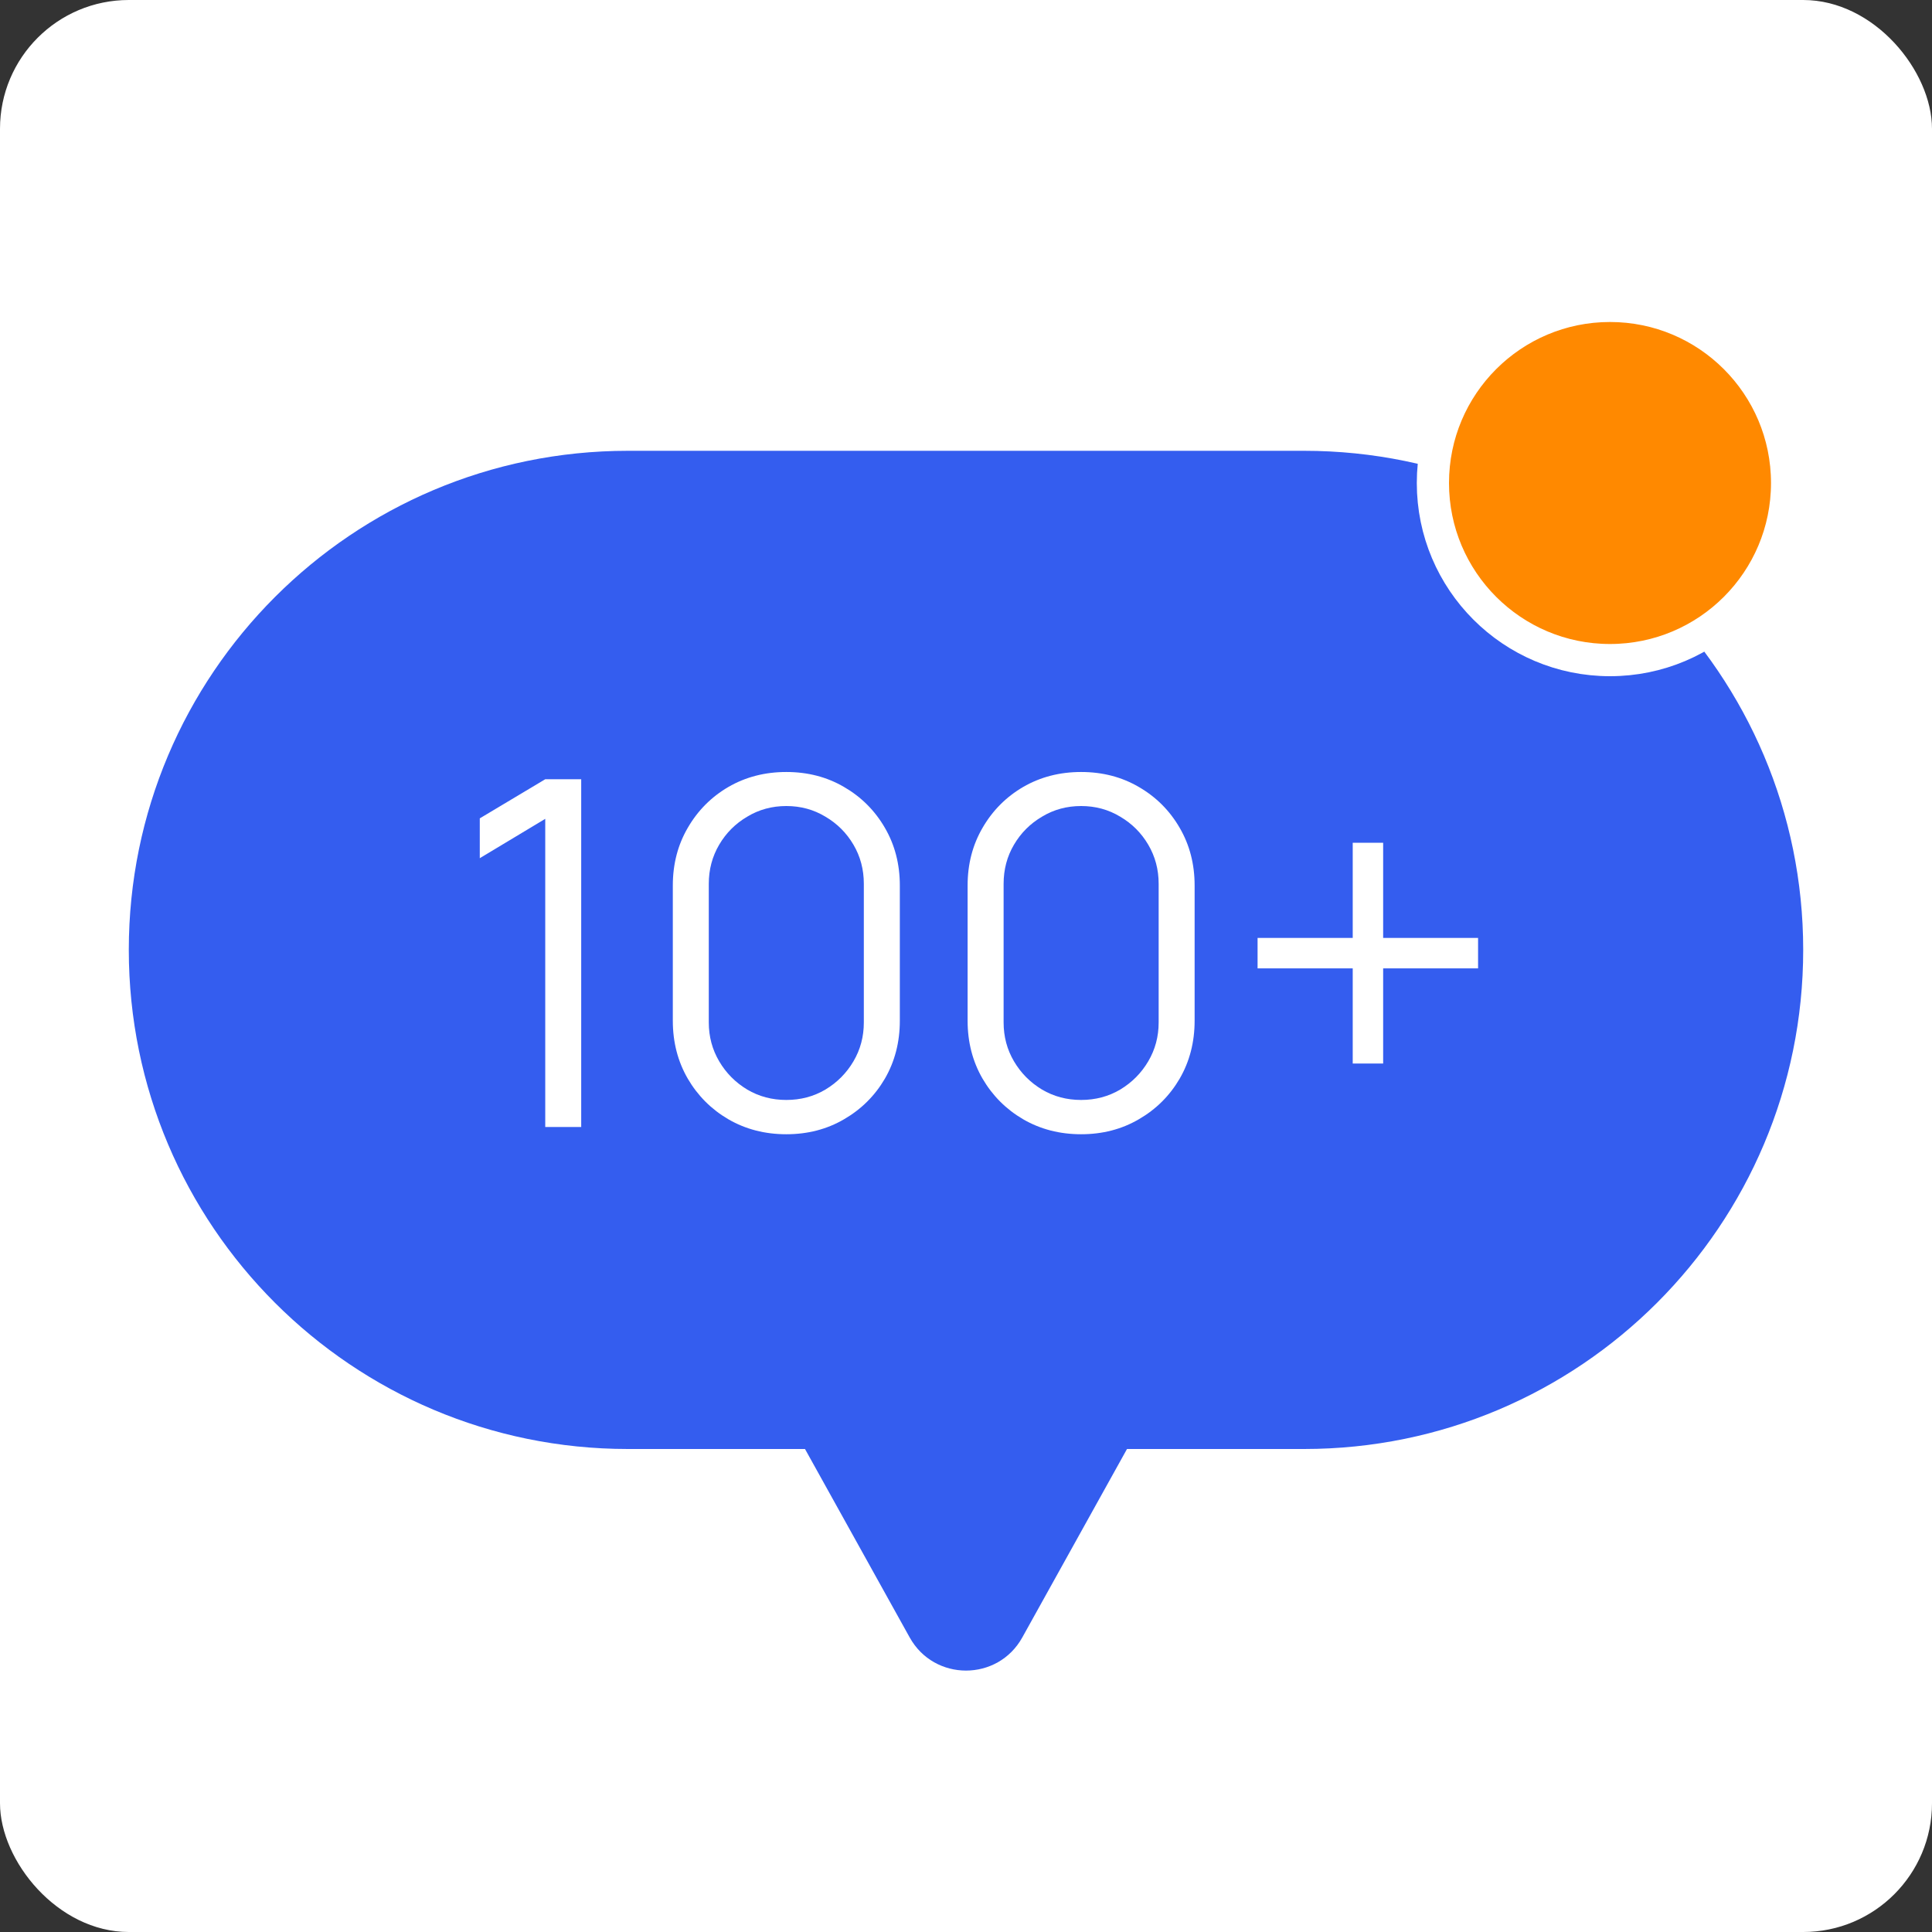
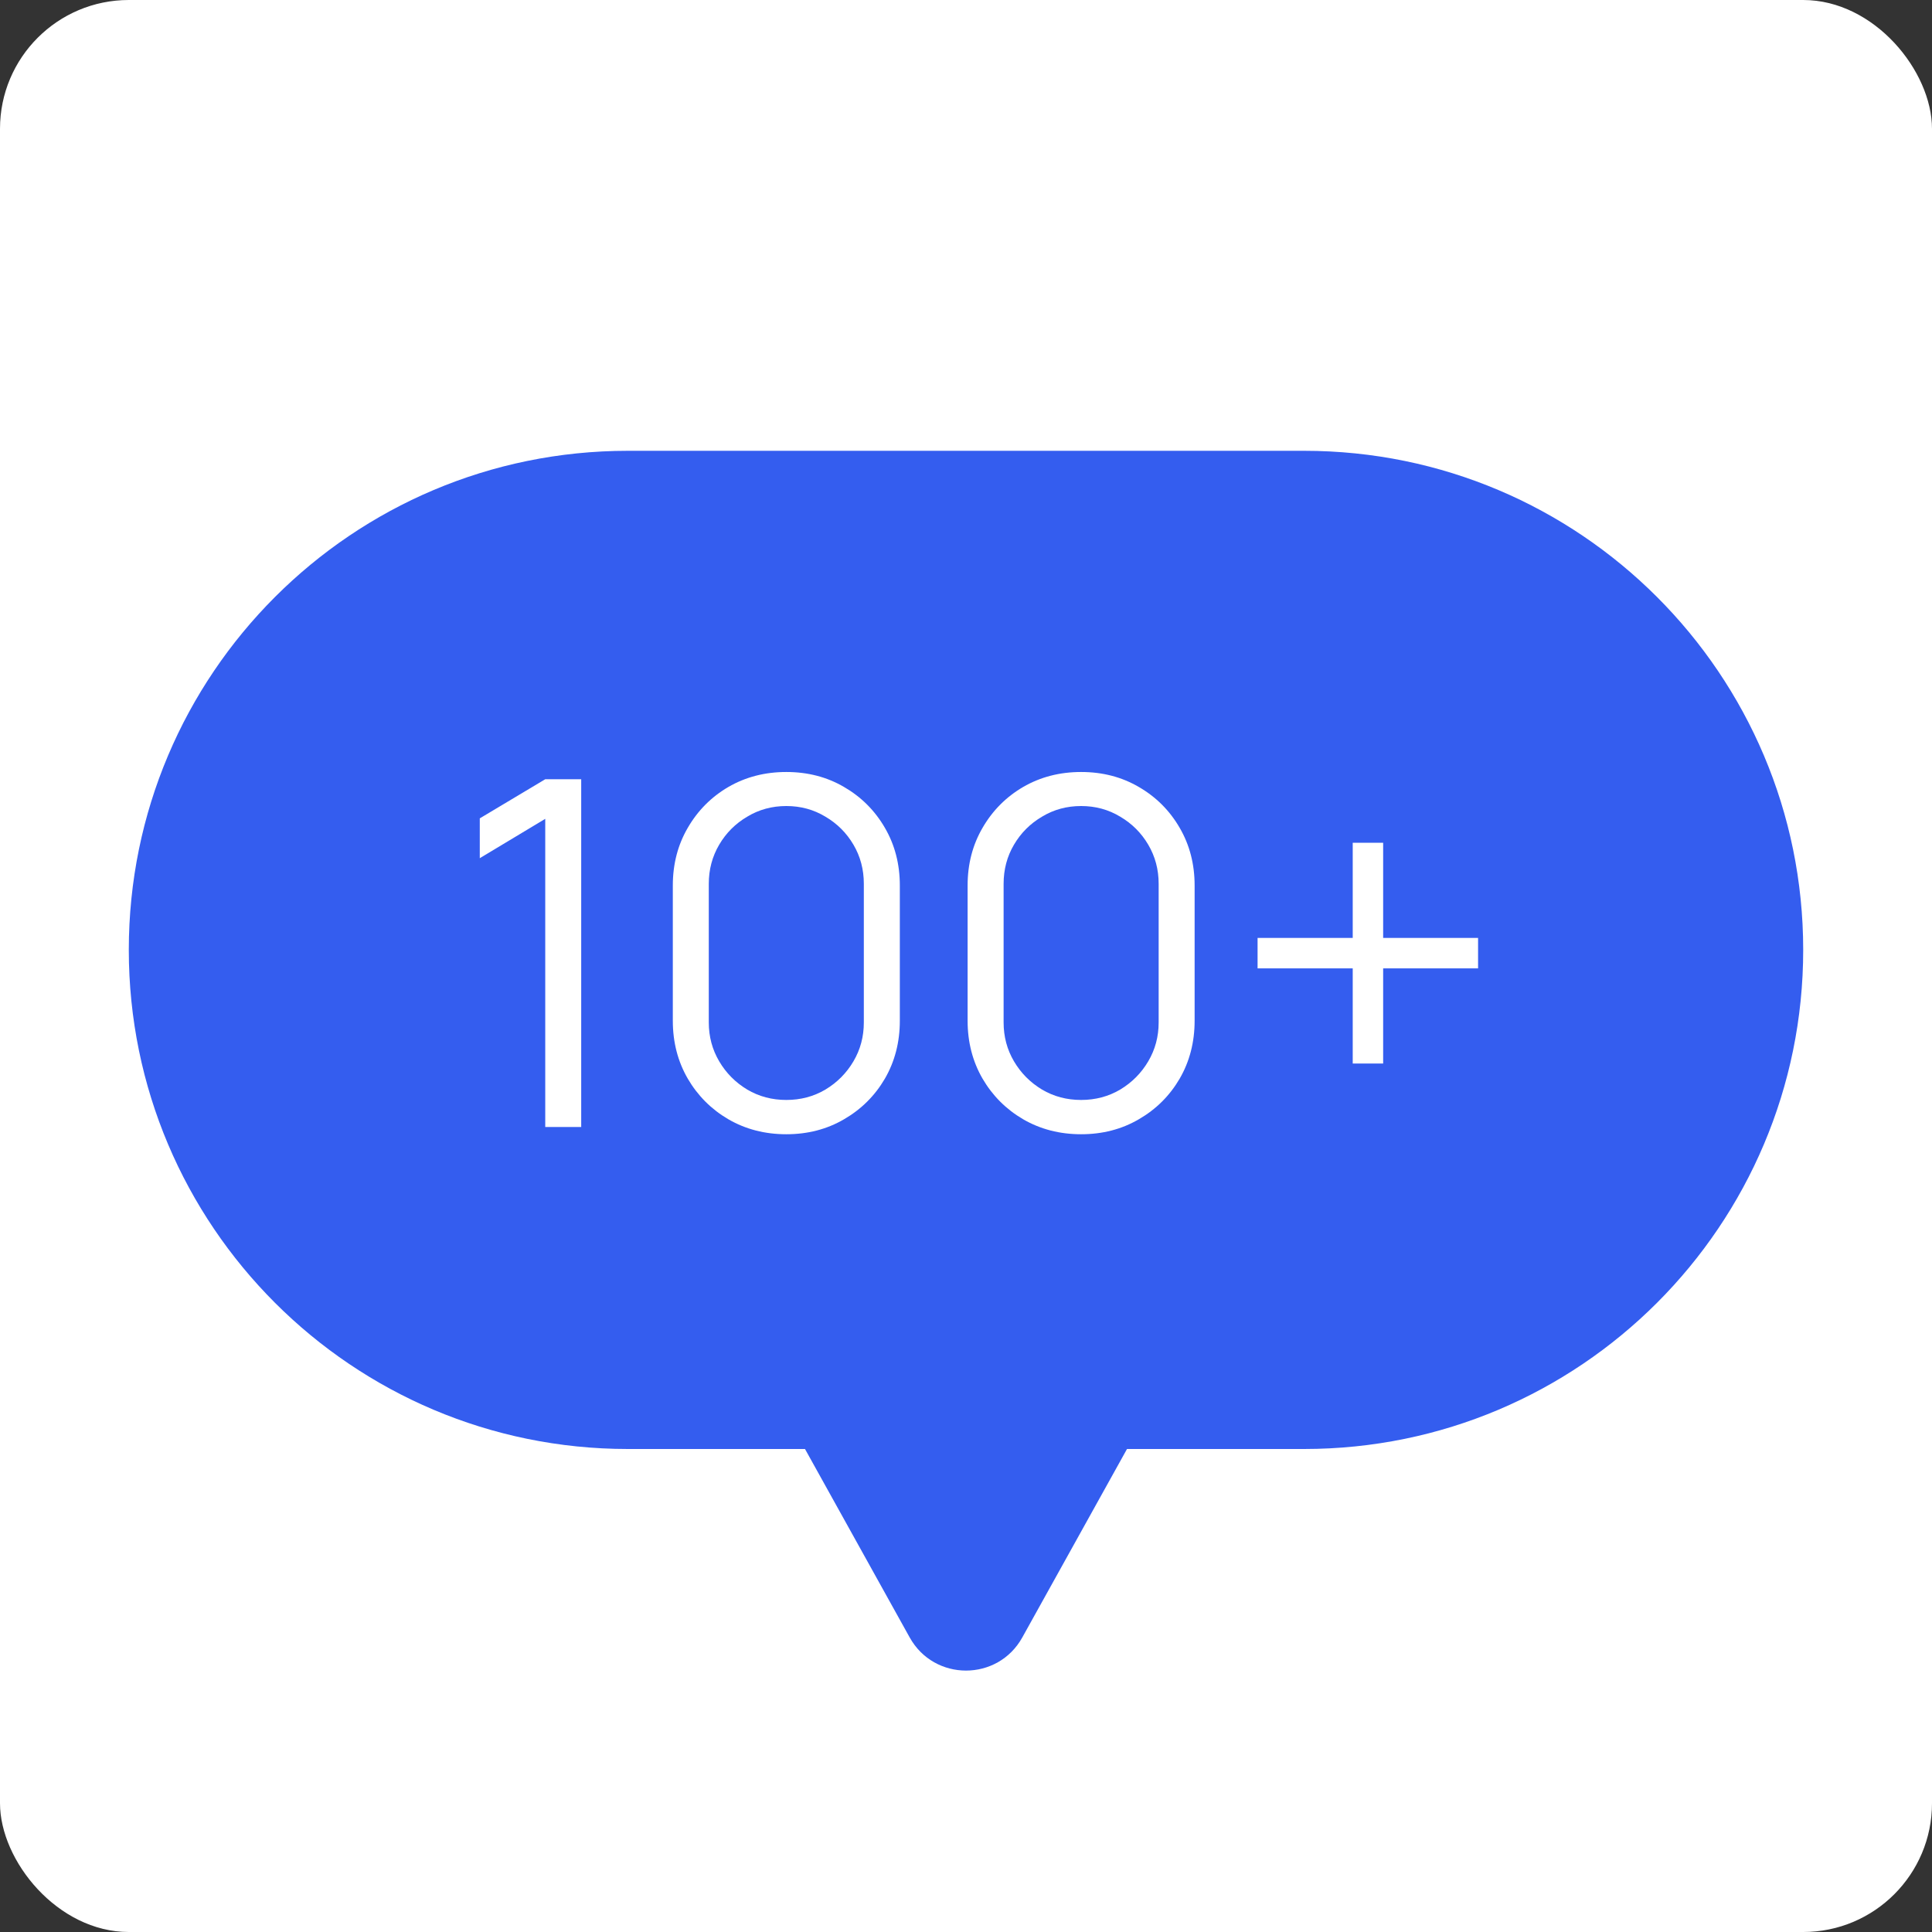
<svg xmlns="http://www.w3.org/2000/svg" width="60" height="60" viewBox="0 0 60 60" fill="none">
  <rect x="0" y="0" width="60" height="60" fill="#333333" stroke="none" />
  <rect width="60" height="60" rx="4" fill="white" />
  <path d="M31.748 50.853C30.986 52.225 29.013 52.224 28.251 50.852L25 45H19.5C10.94 45 4 38.06 4 29.5C4 20.94 10.94 14 19.5 14H40.5C49.06 14 56 20.94 56 29.5C56 38.06 49.06 45 40.5 45H35L31.748 50.853Z" fill="#345DEF" />
  <path d="M16.933 35V25.43L14.9 26.652V25.415L16.933 24.2H18.05V35H16.933ZM24.42 35.225C23.755 35.225 23.155 35.07 22.62 34.76C22.09 34.45 21.67 34.03 21.36 33.5C21.05 32.965 20.895 32.365 20.895 31.7V27.5C20.895 26.835 21.05 26.238 21.36 25.707C21.67 25.172 22.09 24.75 22.62 24.44C23.155 24.13 23.755 23.975 24.42 23.975C25.085 23.975 25.682 24.13 26.212 24.44C26.747 24.75 27.17 25.172 27.48 25.707C27.79 26.238 27.945 26.835 27.945 27.5V31.7C27.945 32.365 27.79 32.965 27.48 33.5C27.17 34.03 26.747 34.45 26.212 34.76C25.682 35.07 25.085 35.225 24.42 35.225ZM24.42 34.16C24.865 34.16 25.27 34.053 25.635 33.837C26 33.617 26.29 33.325 26.505 32.96C26.72 32.595 26.827 32.193 26.827 31.753V27.448C26.827 27.003 26.72 26.598 26.505 26.233C26.29 25.867 26 25.578 25.635 25.363C25.27 25.142 24.865 25.032 24.42 25.032C23.975 25.032 23.57 25.142 23.205 25.363C22.84 25.578 22.55 25.867 22.335 26.233C22.12 26.598 22.012 27.003 22.012 27.448V31.753C22.012 32.193 22.12 32.595 22.335 32.96C22.55 33.325 22.84 33.617 23.205 33.837C23.57 34.053 23.975 34.16 24.42 34.16ZM33.575 35.225C32.91 35.225 32.31 35.07 31.775 34.76C31.245 34.45 30.825 34.03 30.515 33.5C30.205 32.965 30.05 32.365 30.05 31.7V27.5C30.05 26.835 30.205 26.238 30.515 25.707C30.825 25.172 31.245 24.75 31.775 24.44C32.31 24.13 32.91 23.975 33.575 23.975C34.24 23.975 34.837 24.13 35.367 24.44C35.903 24.75 36.325 25.172 36.635 25.707C36.945 26.238 37.1 26.835 37.1 27.5V31.7C37.1 32.365 36.945 32.965 36.635 33.5C36.325 34.03 35.903 34.45 35.367 34.76C34.837 35.07 34.24 35.225 33.575 35.225ZM33.575 34.16C34.02 34.16 34.425 34.053 34.79 33.837C35.155 33.617 35.445 33.325 35.66 32.96C35.875 32.595 35.983 32.193 35.983 31.753V27.448C35.983 27.003 35.875 26.598 35.66 26.233C35.445 25.867 35.155 25.578 34.79 25.363C34.425 25.142 34.02 25.032 33.575 25.032C33.13 25.032 32.725 25.142 32.36 25.363C31.995 25.578 31.705 25.867 31.49 26.233C31.275 26.598 31.168 27.003 31.168 27.448V31.753C31.168 32.193 31.275 32.595 31.49 32.96C31.705 33.325 31.995 33.617 32.36 33.837C32.725 34.053 33.13 34.16 33.575 34.16ZM42.01 33.028V30.073H39.055V29.128H42.01V26.172H42.955V29.128H45.903V30.073H42.955V33.028H42.01Z" fill="white" />
-   <circle cx="50" cy="15" r="5.5" fill="#FF8900" stroke="white" />
</svg>